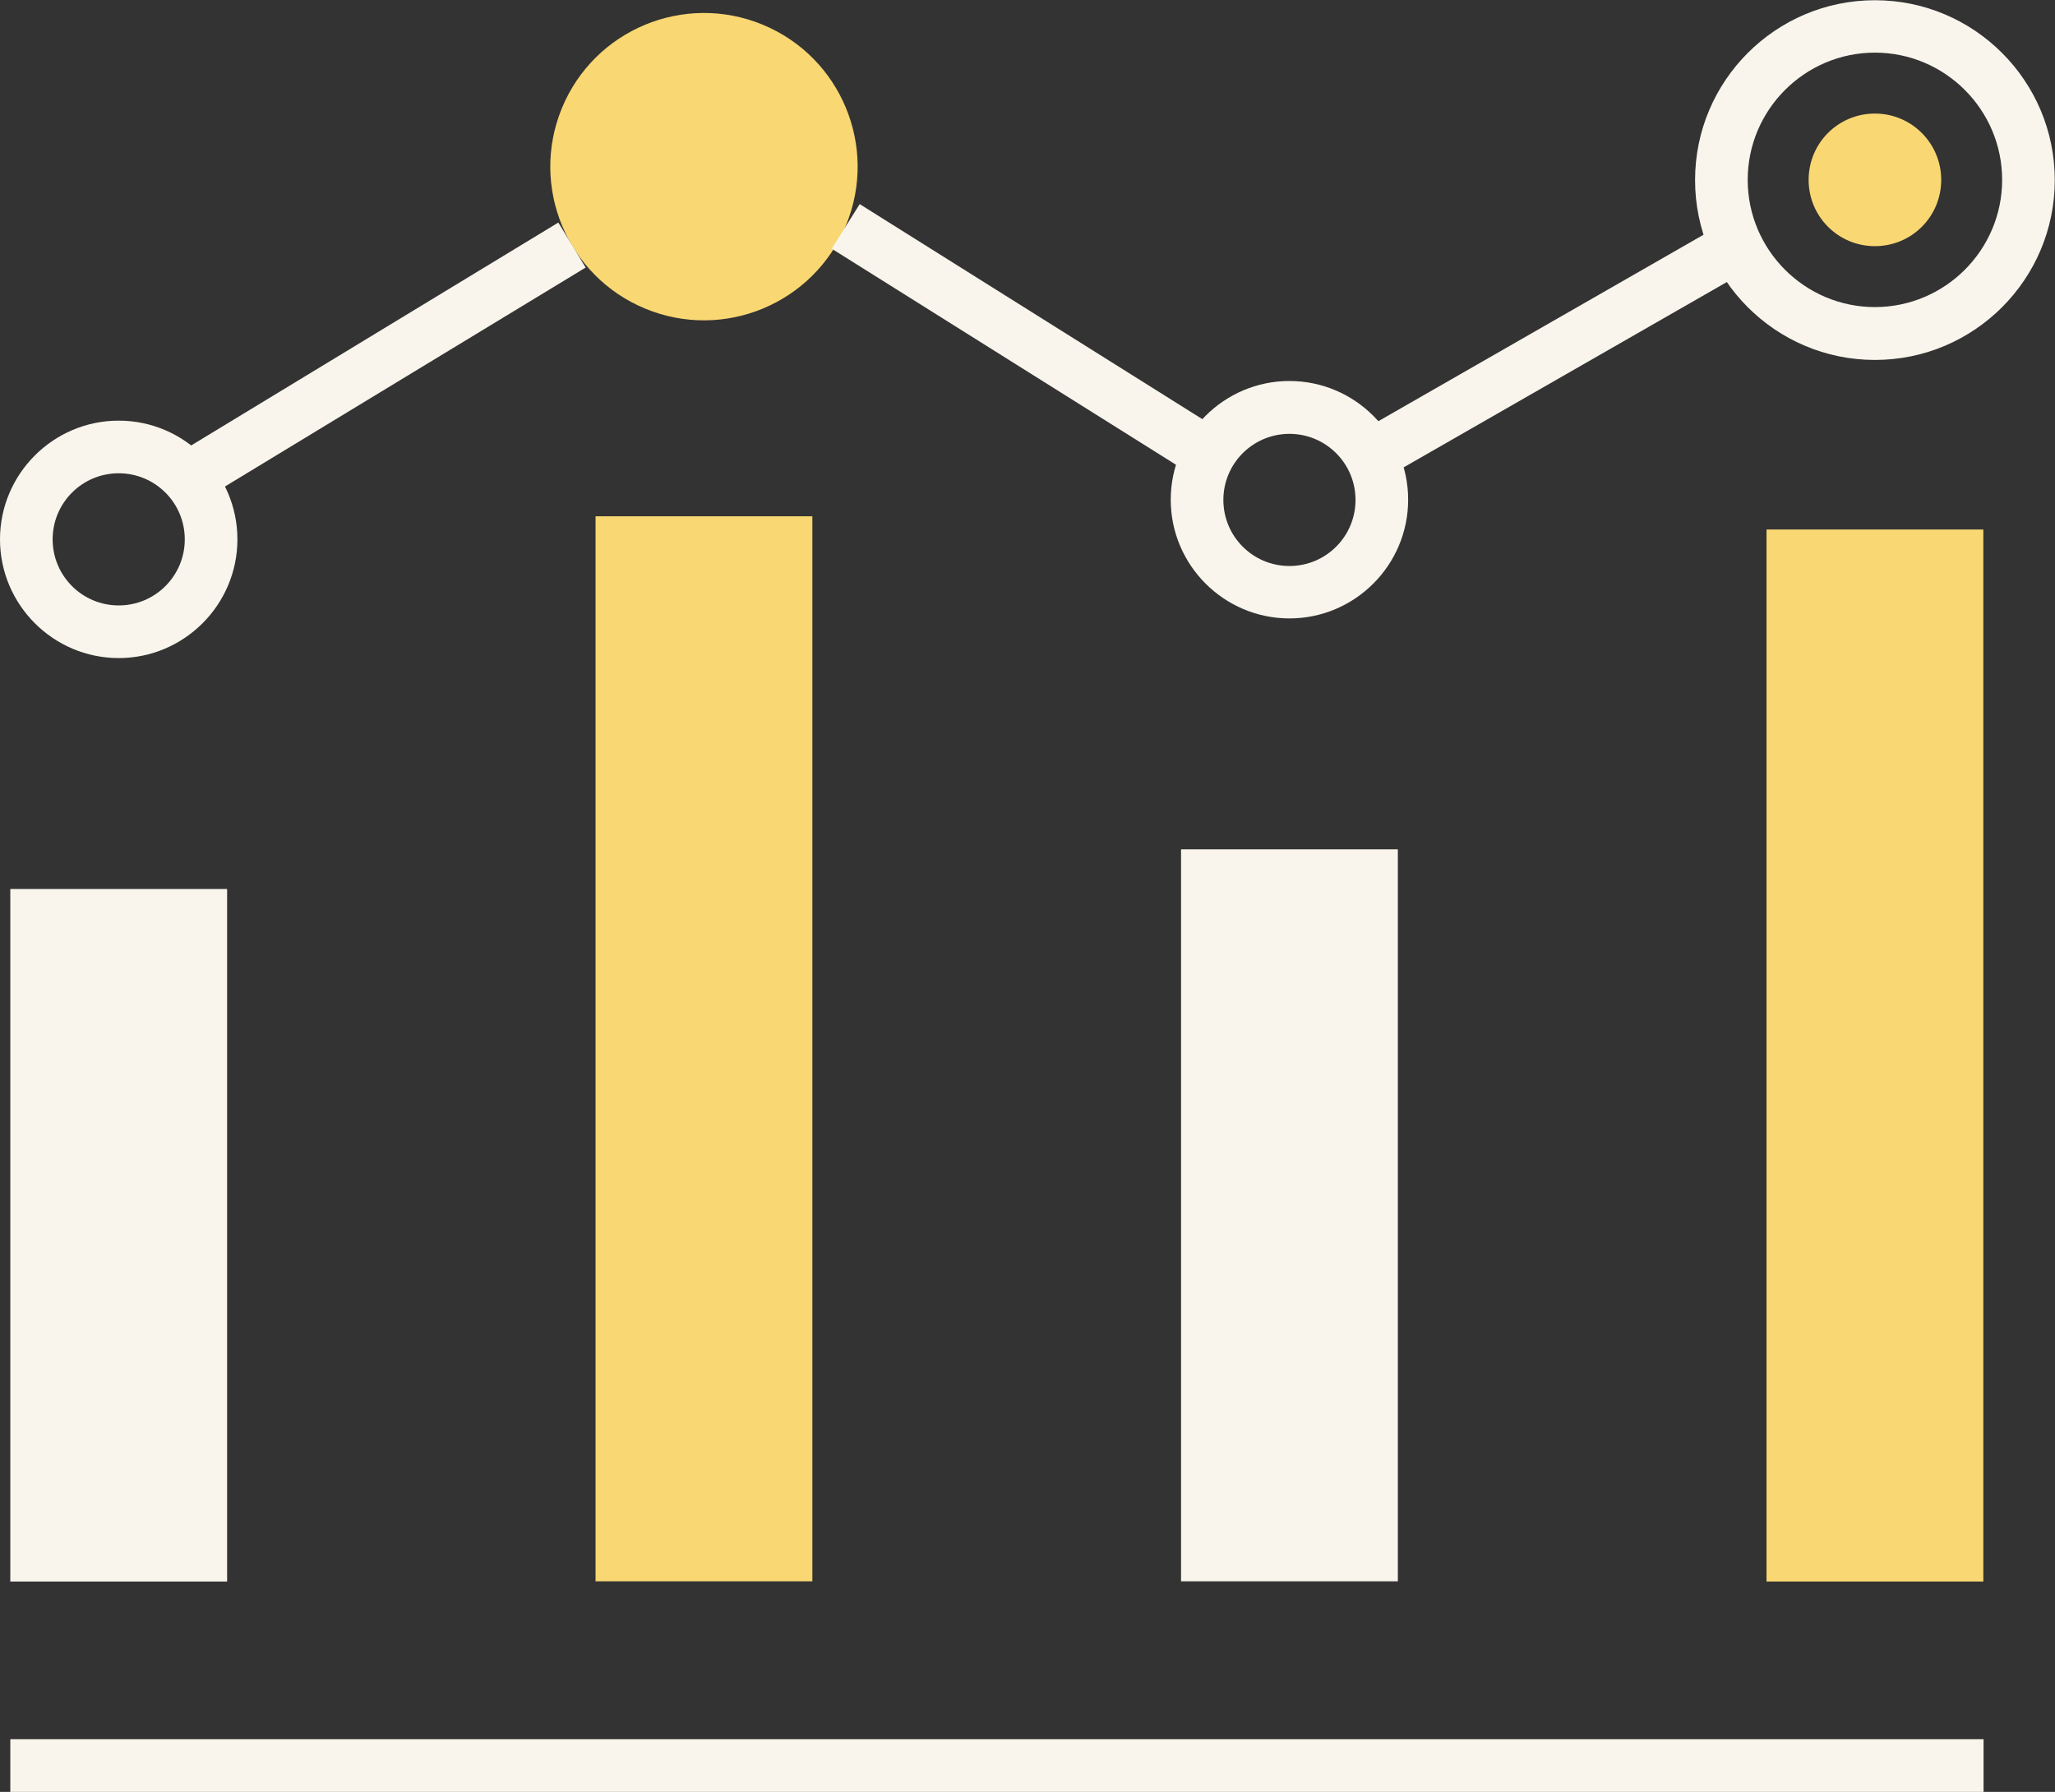
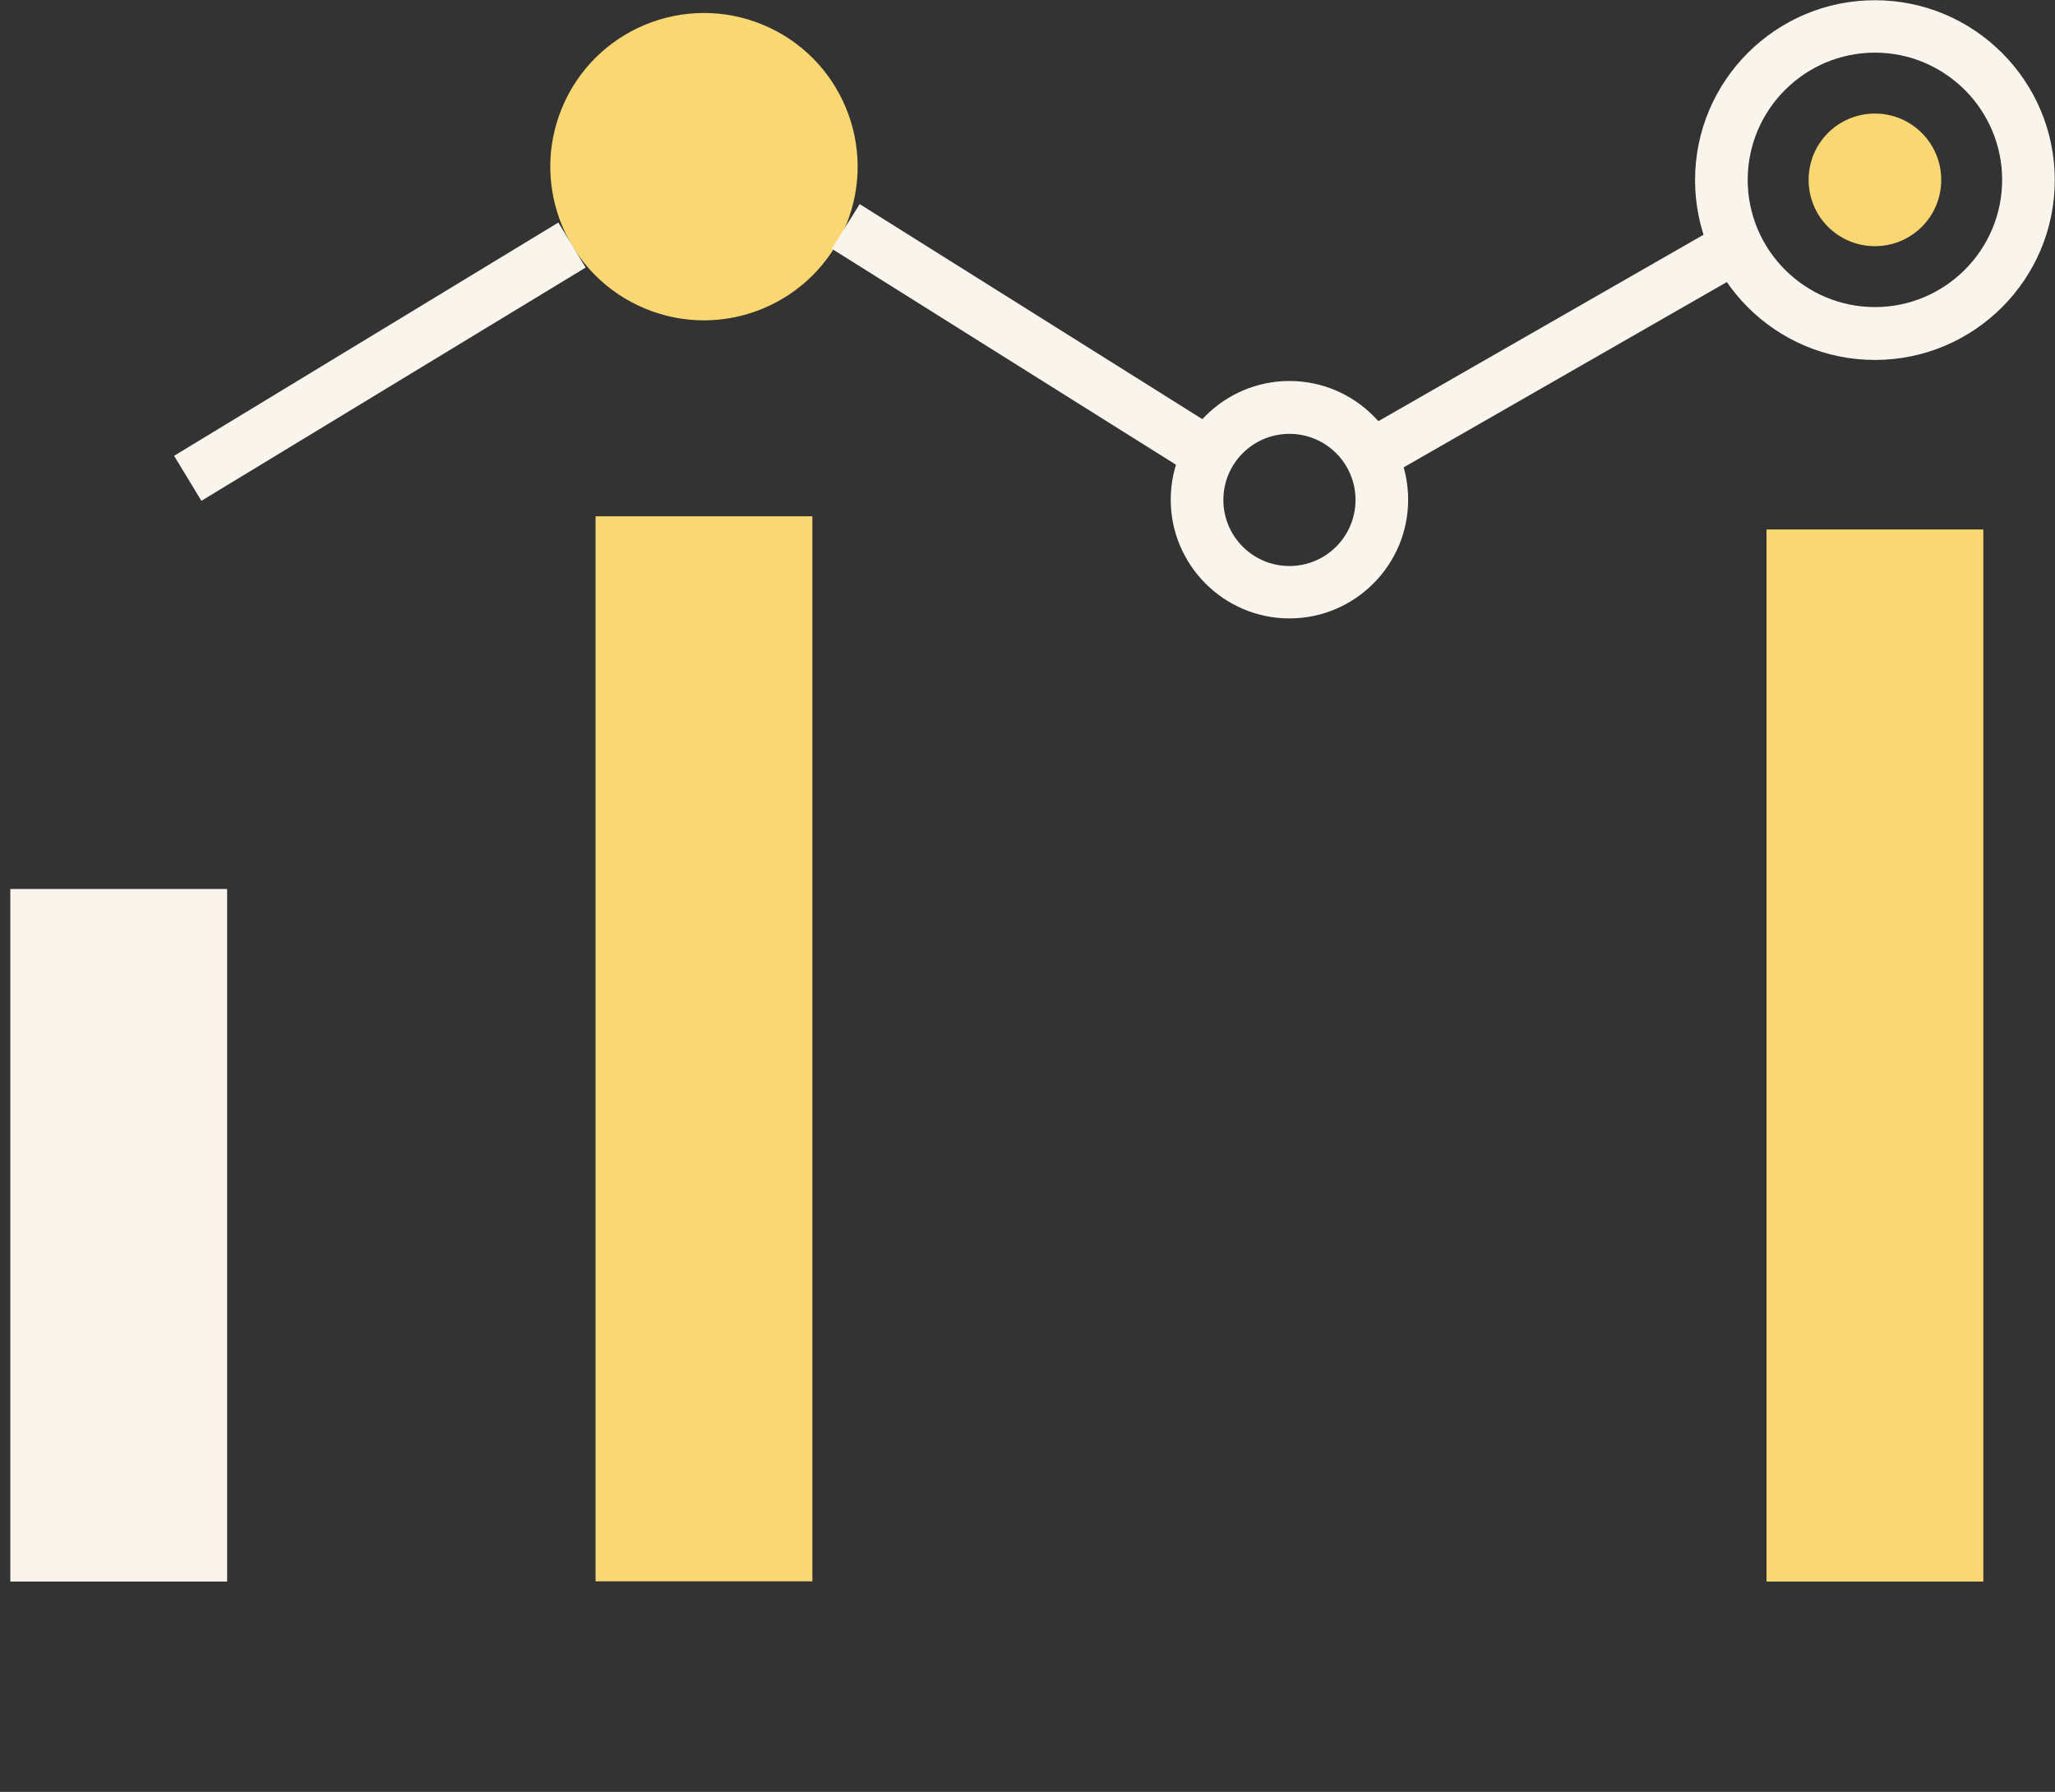
<svg xmlns="http://www.w3.org/2000/svg" id="Layer_2" data-name="Layer 2" viewBox="0 0 91.75 80">
  <rect x="0" y="0" width="91.75" height="80" fill="#333333" stroke="none" />
  <defs>
    <style>
      .cls-1 {
        fill: #f9d772;
      }

      .cls-2 {
        fill: #ffc124;
      }

      .cls-3 {
        fill: #f9f5ec;
      }
    </style>
  </defs>
  <g id="Icon_Set" data-name="Icon Set">
    <g>
      <path class="cls-2" d="M34.39,7.44c0-1.63-1.32-2.96-2.96-2.96s-2.96,1.32-2.96,2.96,1.32,2.96,2.96,2.96,2.96-1.32,2.96-2.96Z" />
-       <rect class="cls-3" x=".46" y="77.65" width="88.1" height="2.35" />
      <rect class="cls-3" x=".46" y="39.69" width="9.68" height="30.92" />
      <rect class="cls-1" x="78.87" y="23.64" width="9.68" height="46.97" />
      <rect class="cls-1" x="26.59" y="23.05" width="9.68" height="47.55" />
      <circle class="cls-1" cx="31.44" cy="7.44" r="6.86" transform="translate(12.58 33.68) rotate(-67.62)" />
      <path class="cls-1" d="M86.67,8.03c0-1.63-1.32-2.96-2.96-2.96s-2.96,1.32-2.96,2.96,1.32,2.96,2.96,2.96,2.96-1.32,2.96-2.96Z" />
      <path class="cls-3" d="M83.71,16.07c-4.43,0-8.03-3.6-8.03-8.03s3.6-8.03,8.03-8.03,8.03,3.6,8.03,8.03-3.6,8.03-8.03,8.03ZM83.71,2.35c-3.13,0-5.68,2.55-5.68,5.68s2.55,5.68,5.68,5.68,5.68-2.55,5.68-5.68-2.55-5.68-5.68-5.68Z" />
-       <rect class="cls-3" x="52.73" y="37.92" width="9.68" height="32.68" />
      <path class="cls-3" d="M57.57,27.61c-2.92,0-5.3-2.38-5.3-5.3s2.38-5.3,5.3-5.3,5.3,2.38,5.3,5.3-2.38,5.3-5.3,5.3ZM57.57,19.37c-1.63,0-2.95,1.32-2.95,2.95s1.32,2.95,2.95,2.95,2.95-1.32,2.95-2.95-1.32-2.95-2.95-2.95Z" />
-       <path class="cls-3" d="M5.3,29.38c-2.92,0-5.3-2.38-5.3-5.3s2.38-5.3,5.3-5.3,5.3,2.38,5.3,5.3-2.38,5.3-5.3,5.3ZM5.3,21.13c-1.63,0-2.95,1.32-2.95,2.95s1.32,2.95,2.95,2.95,2.95-1.32,2.95-2.95-1.32-2.95-2.95-2.95Z" />
      <rect class="cls-3" x="6.93" y="14.97" width="20.07" height="2.35" transform="translate(-5.92 11.15) rotate(-31.26)" />
      <rect class="cls-3" x="44.43" y="5.77" width="2.35" height="18.53" transform="translate(8.63 45.67) rotate(-57.89)" />
      <rect class="cls-3" x="59.95" y="14.5" width="18.82" height="2.35" transform="translate(1.39 36.58) rotate(-29.83)" />
    </g>
  </g>
</svg>